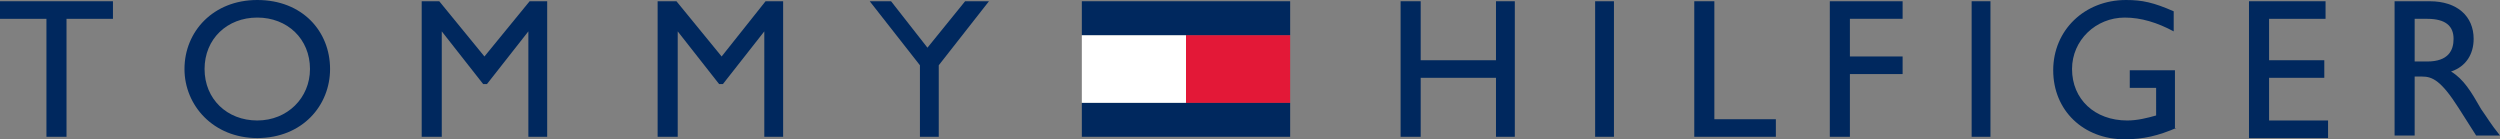
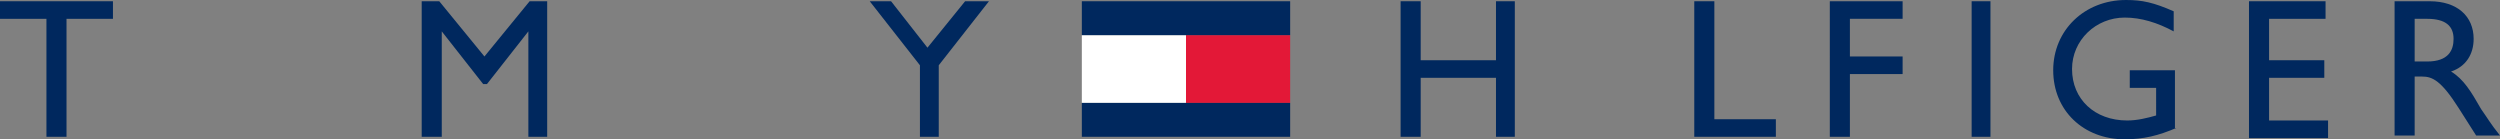
<svg xmlns="http://www.w3.org/2000/svg" version="1.1" id="Logo" x="0px" y="0px" viewBox="0 0 199.2 11.1" enable-background="new 0 0 199.2 11.1">
  <rect x="0" y="0" width="199.2" height="11.1" fill="#808080" stroke="none" />
  <path fill="#00285E" d="M9,1.5H5.3v9.4H3.7V1.5H0V0.1h9V1.5z" />
-   <path fill="#00285E" d="M20.5,0c3.6,0,5.8,2.5,5.8,5.5c0,2.9-2.2,5.5-5.8,5.5c-3.5,0-5.8-2.6-5.8-5.5C14.7,2.5,17,0,20.5,0z&#13;&#10;  M20.5,9.6c2.4,0,4.2-1.8,4.2-4.1c0-2.4-1.8-4.1-4.2-4.1c-2.4,0-4.2,1.7-4.2,4.1C16.3,7.9,18.1,9.6,20.5,9.6z" />
  <path fill="#00285E" d="M43.6,10.9h-1.5V2.5h0l-3.3,4.2h-0.3l-3.3-4.2h0v8.4h-1.6V0.1H35l3.6,4.4l3.6-4.4h1.4V10.9z" />
-   <path fill="#00285E" d="M62.5,10.9h-1.6V2.5h0l-3.3,4.2h-0.3L54,2.5h0v8.4h-1.6V0.1h1.5l3.6,4.4L61,0.1h1.4V10.9z" />
  <path fill="#00285E" d="M76.9,0.1h1.9l-4,5.1v5.7h-1.5V5.2l-4-5.1H71l2.9,3.7L76.9,0.1z" />
  <path fill="#00285E" d="M120.7,10.9h-1.5V6.2h-6v4.7h-1.6V0.1h1.6v4.7h6V0.1h1.5V10.9z" />
-   <path fill="#00285E" d="M128.6,10.9h-1.5V0.1h1.5V10.9z" />
  <path fill="#00285E" d="M136.6,9.5h4.9v1.4H135V0.1h1.6V9.5z" />
  <path fill="#00285E" d="M151.6,1.5h-4.2v3h4.2v1.4h-4.2v5h-1.6V0.1h5.8V1.5z" />
  <path fill="#00285E" d="M158.6,10.9h-1.5V0.1h1.5V10.9z" />
  <path fill="#00285E" d="M173.4,10.2c-1.4,0.6-2.6,0.9-4.1,0.9c-3.3,0-5.7-2.3-5.7-5.5c0-3.2,2.5-5.6,5.8-5.6c1.3,0,2.2,0.2,3.8,0.9&#13;&#10; v1.6c-1.3-0.7-2.6-1.1-3.9-1.1c-2.3,0-4.2,1.8-4.2,4.1c0,2.4,1.8,4.1,4.4,4.1c0.8,0,1.6-0.2,2.3-0.4V7h-2.1V5.6h3.6V10.2z" />
  <path fill="#00285E" d="M185.4,1.5h-4.6v3.3h4.4v1.4h-4.4v3.4h4.7v1.4h-6.3V0.1h6.1V1.5z" />
  <path fill="#00285E" d="M193.6,0.1c2.2,0,3.5,1.2,3.5,3c0,1.2-0.6,2.2-1.8,2.6c1,0.6,1.6,1.6,2.4,3c0.5,0.7,0.7,1.1,1.5,2.1h-1.9&#13;&#10; l-1.4-2.2c-1.4-2.2-2.1-2.5-2.9-2.5h-0.6v4.7h-1.6V0.1H193.6z M192.4,4.9h1c1.7,0,2.1-0.9,2.1-1.8c0-1-0.6-1.6-2.1-1.6h-1V4.9z" />
  <g>
    <rect x="94.5" y="2.8" fill-rule="evenodd" clip-rule="evenodd" fill="#E31837" width="8.3" height="5.4" />
  </g>
  <g>
    <rect x="86.2" y="2.8" fill-rule="evenodd" clip-rule="evenodd" fill="#FFFFFF" width="8.3" height="5.4" />
  </g>
  <rect x="86.2" y="0.1" fill-rule="evenodd" clip-rule="evenodd" fill="#00285E" width="16.6" height="2.7" />
  <rect x="86.2" y="8.2" fill-rule="evenodd" clip-rule="evenodd" fill="#00285E" width="16.6" height="2.7" />
</svg>